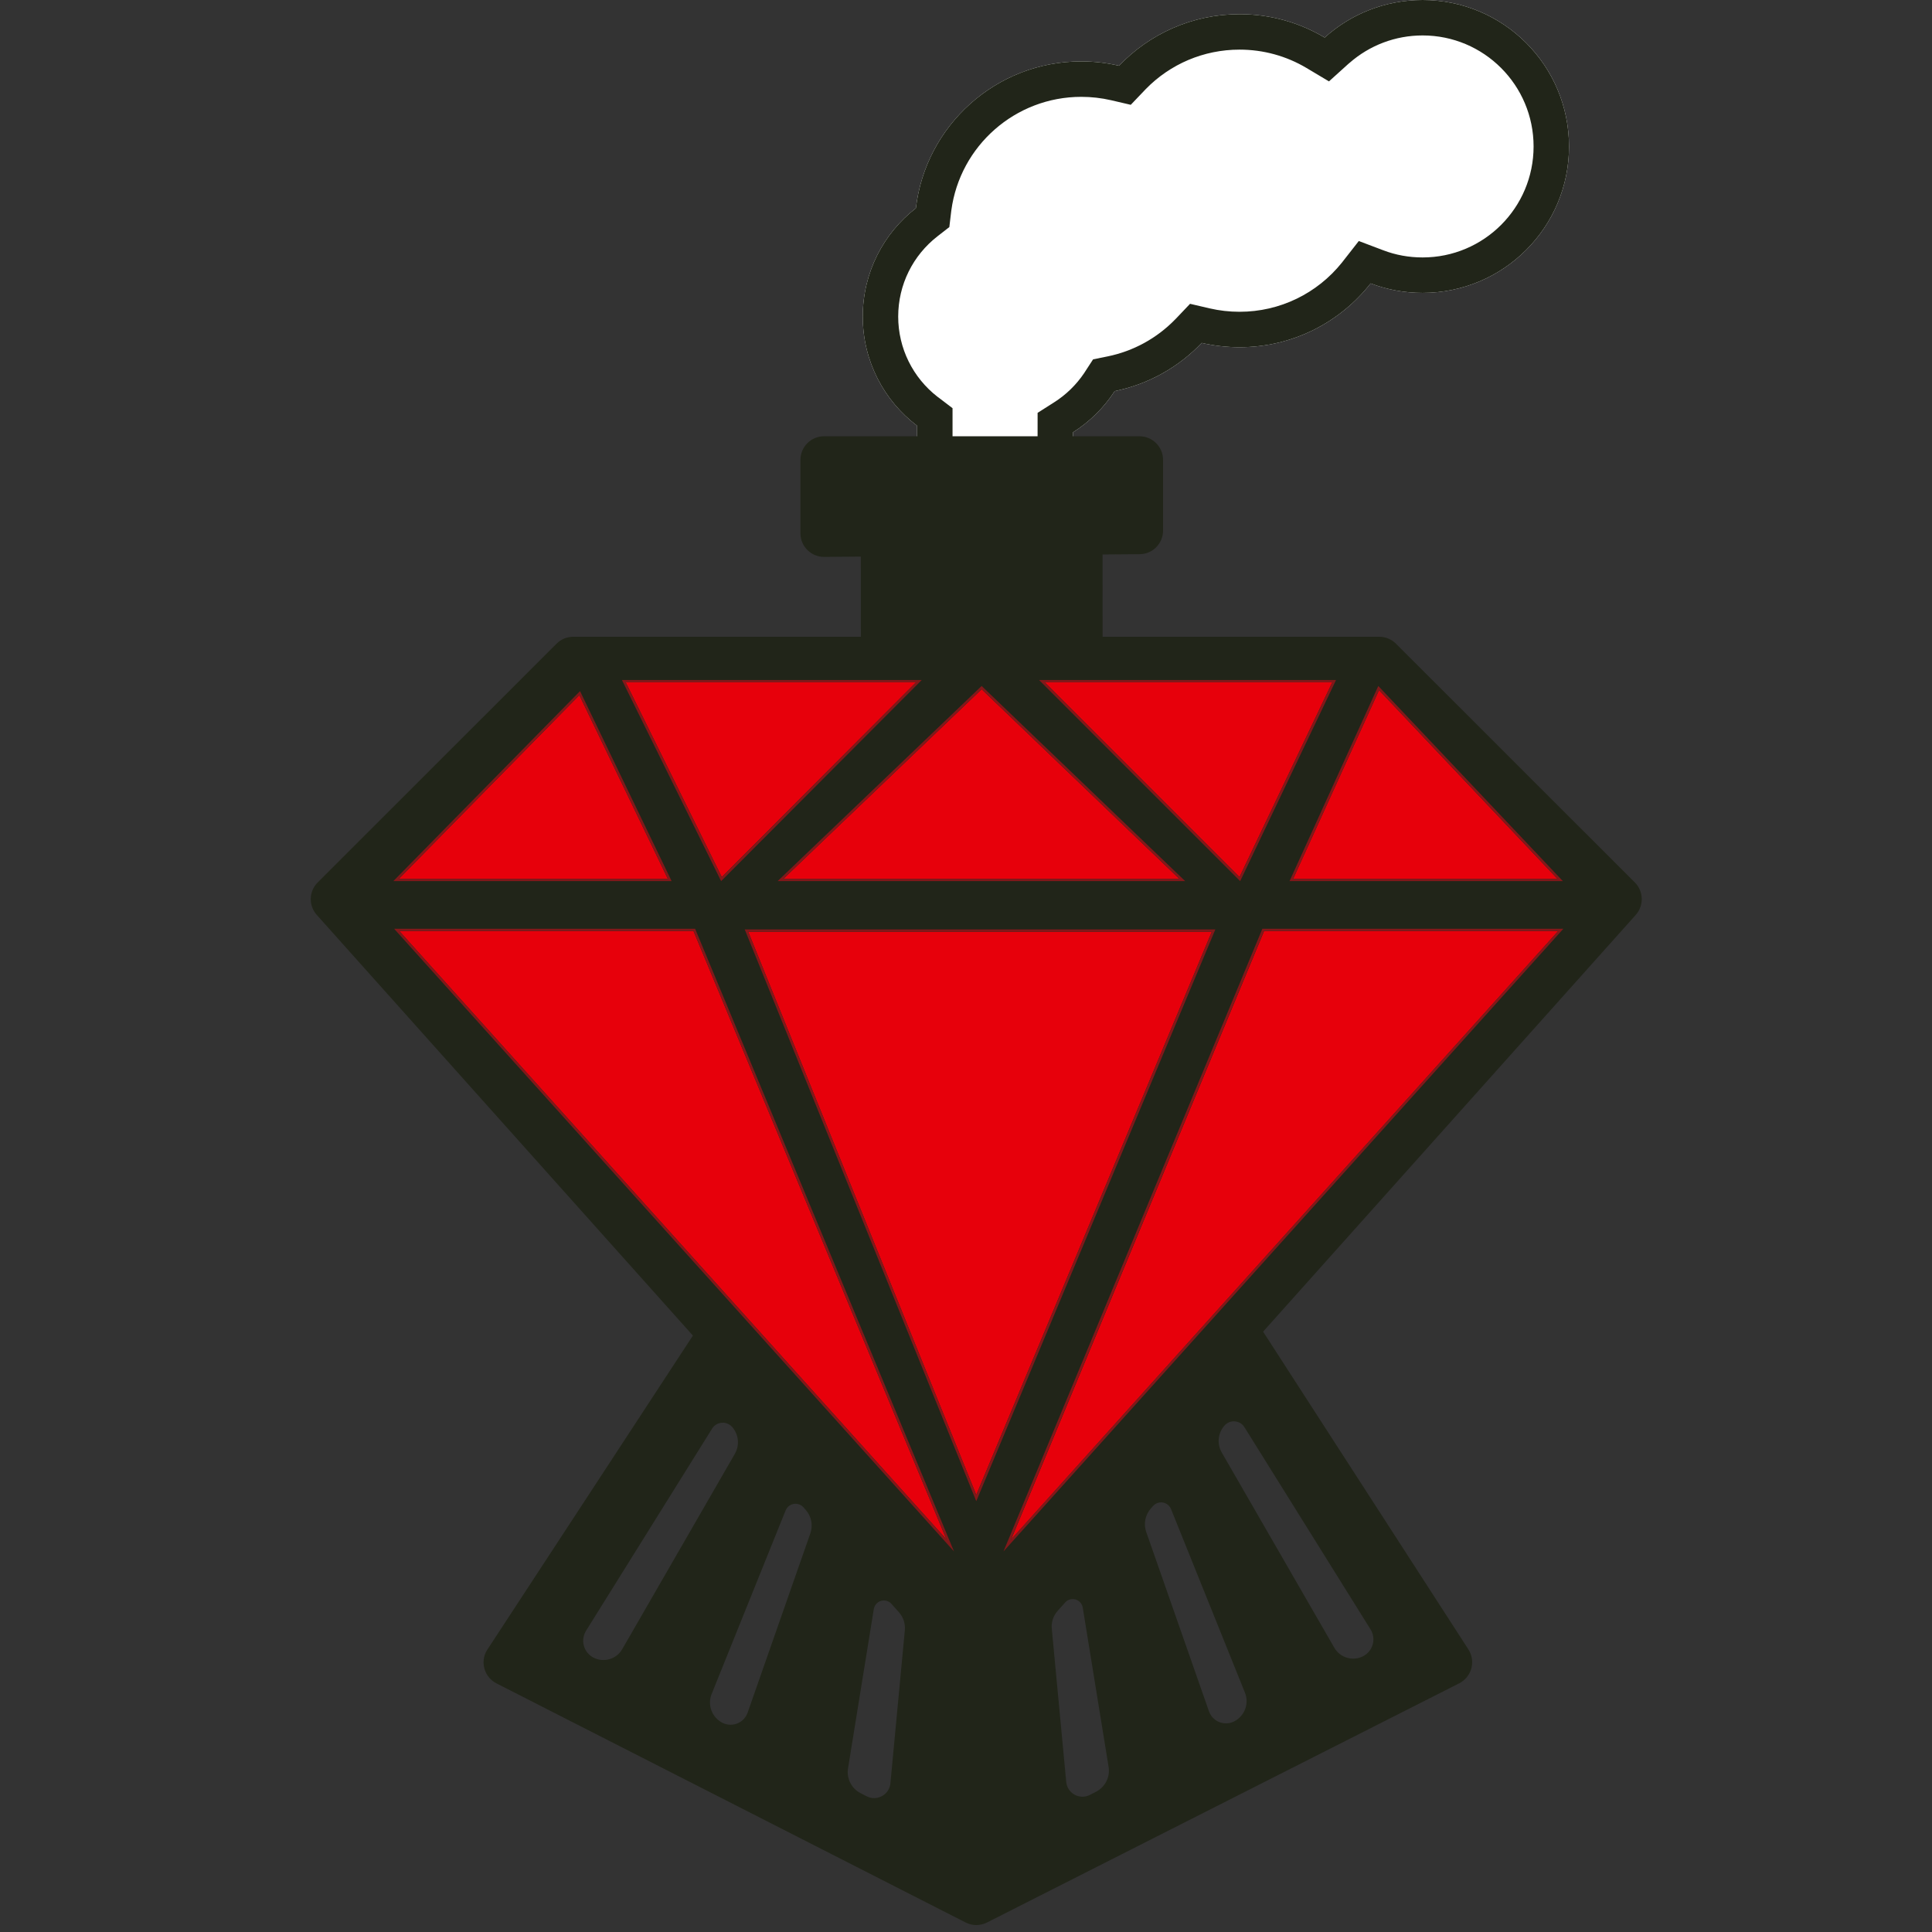
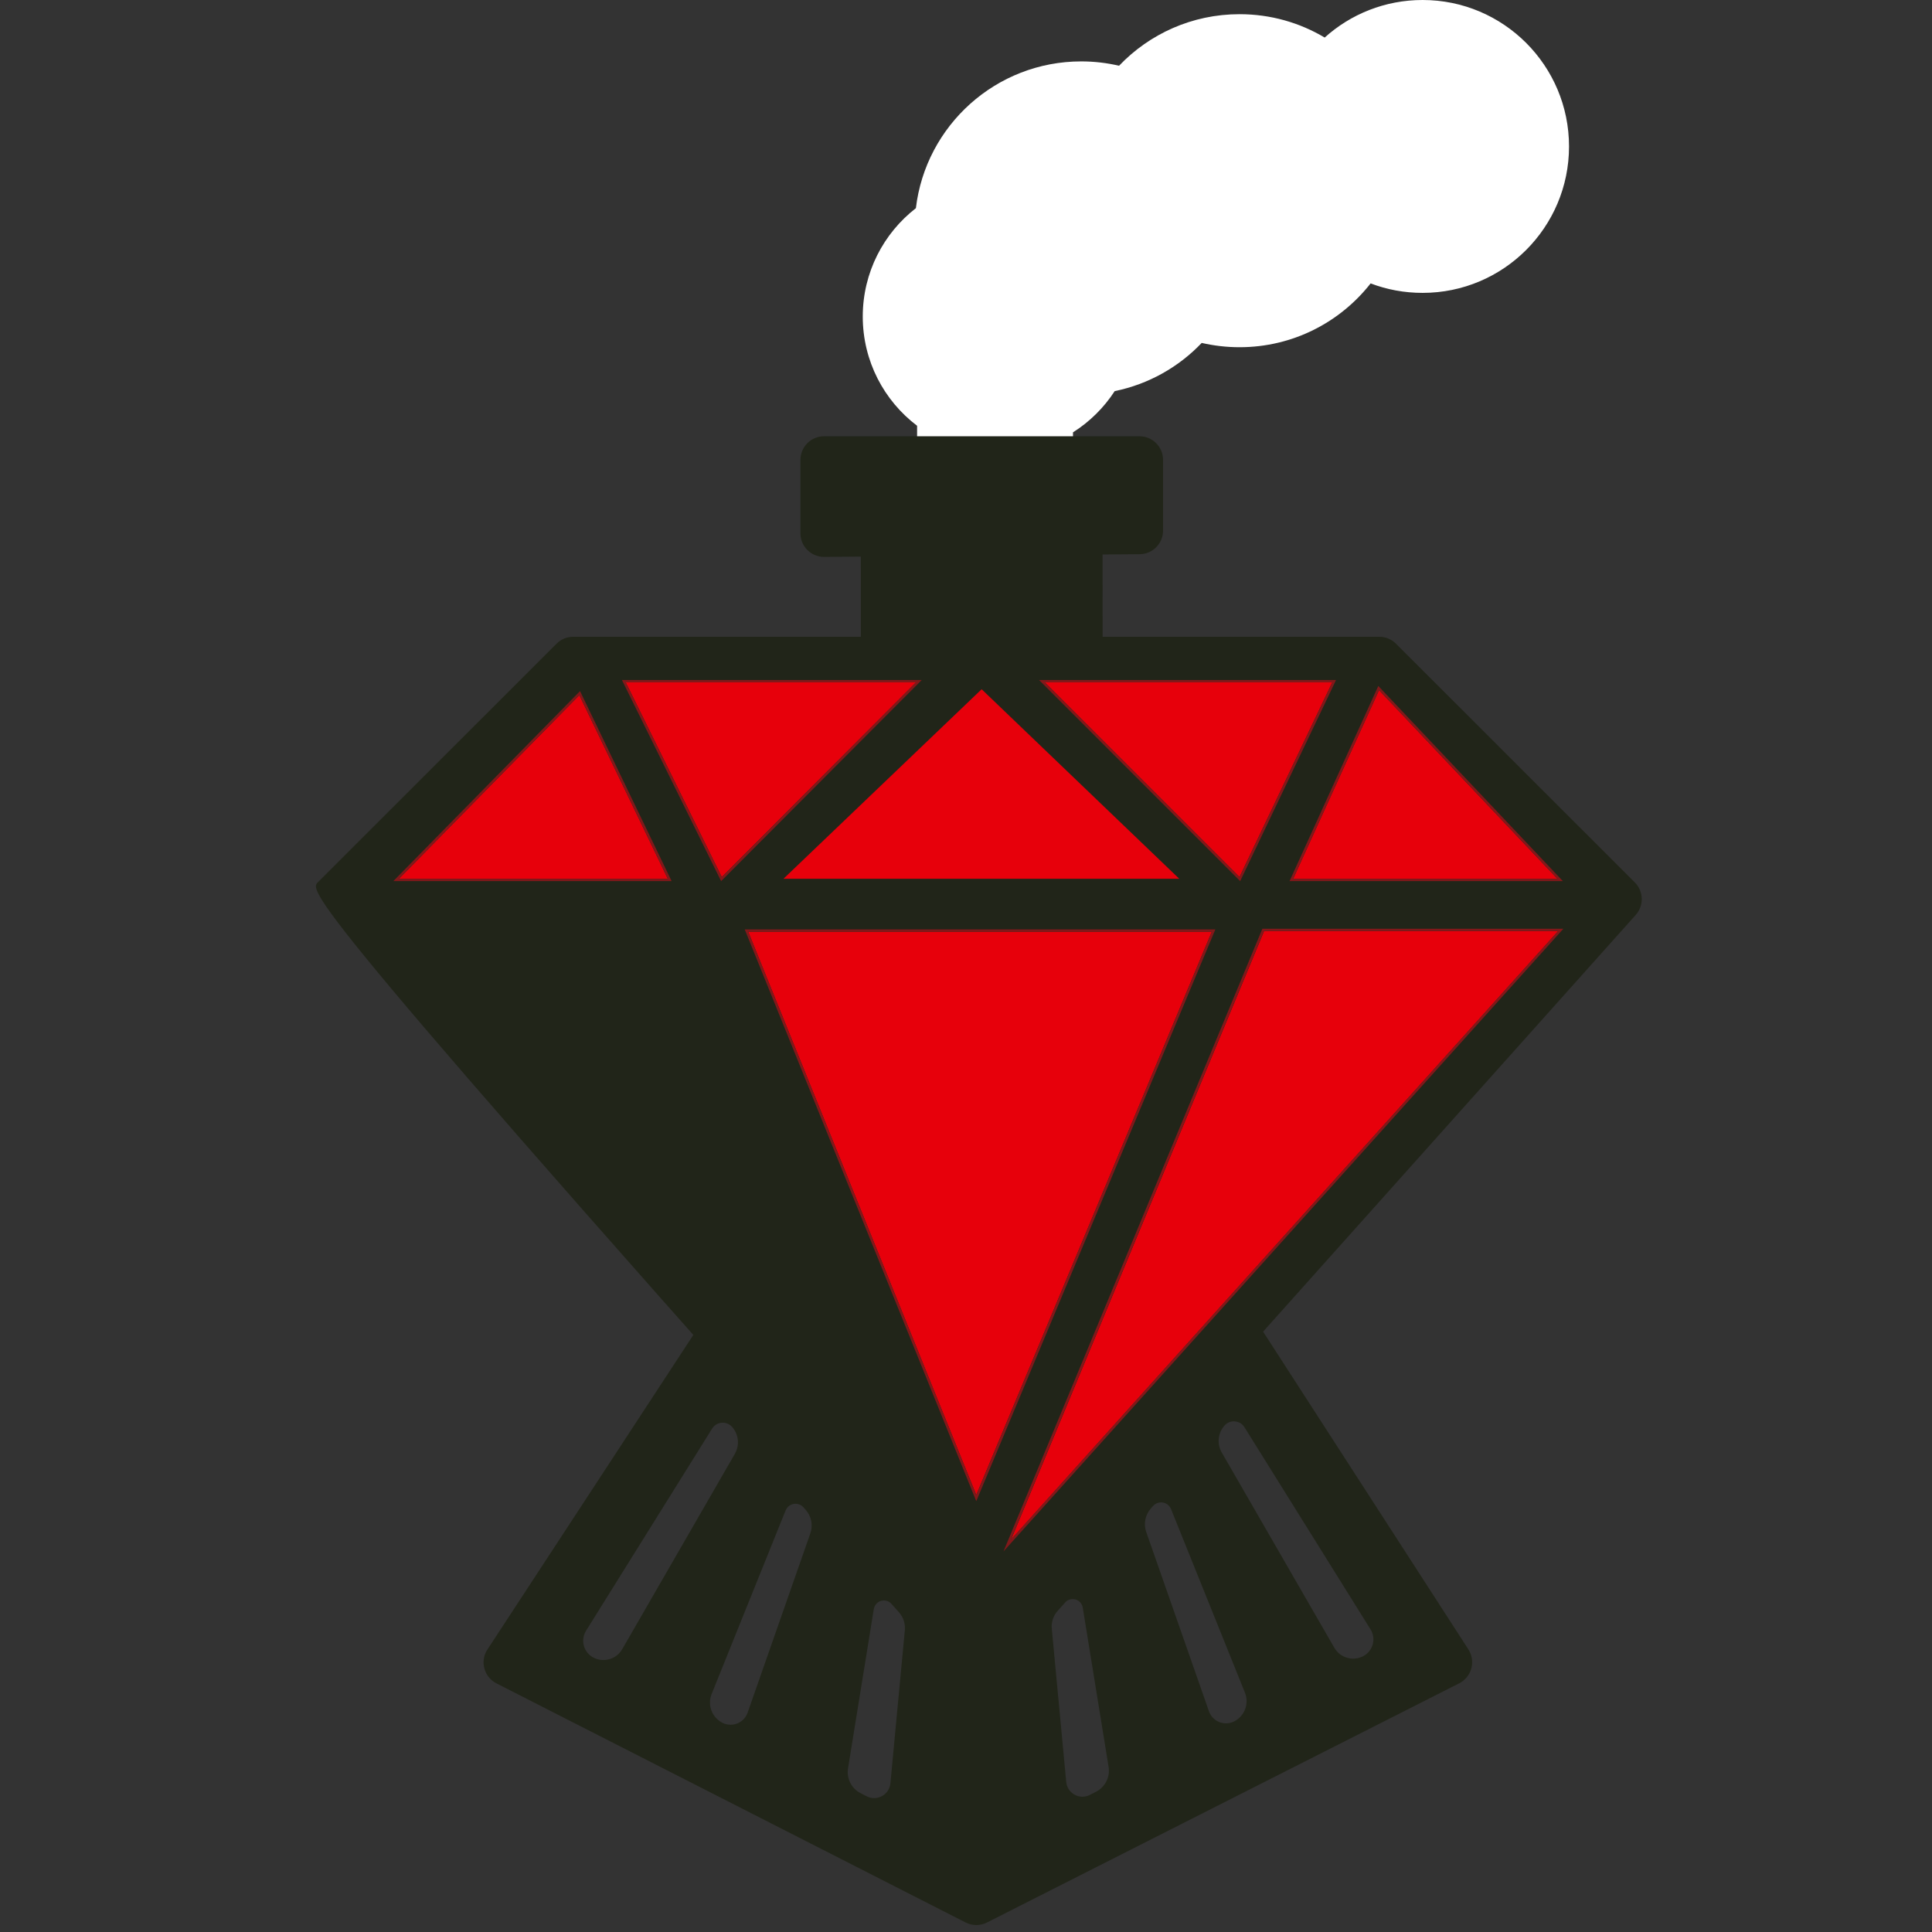
<svg xmlns="http://www.w3.org/2000/svg" width="32px" height="32px" viewBox="0 0 32 32" version="1.1">
  <rect x="0" y="0" width="32" height="32" fill="#333333" stroke="none" />
  <title>Group 3</title>
  <g id="MerseyRails-Logo" stroke="none" stroke-width="1" fill="none" fill-rule="evenodd">
    <g id="Group-4" transform="translate(5, 0)">
      <path d="M13.692,18.607 L19.321,27.319 C19.438,27.501 19.386,27.743 19.205,27.86 C19.193,27.868 19.182,27.875 19.169,27.881 L11.347,31.843 C11.236,31.899 11.104,31.899 10.993,31.842 L3.223,27.882 C3.031,27.784 2.954,27.549 3.052,27.356 C3.059,27.344 3.066,27.331 3.074,27.32 L6.987,21.342 C7.027,21.28 7.085,21.231 7.153,21.2 L13.202,18.463 C13.378,18.384 13.587,18.445 13.692,18.607 Z M9.667,26.511 C9.575,26.496 9.488,26.558 9.473,26.651 L9.473,26.651 L9.046,29.289 C9.019,29.457 9.102,29.622 9.253,29.7 L9.253,29.7 L9.355,29.752 C9.386,29.768 9.419,29.778 9.453,29.781 C9.602,29.795 9.734,29.686 9.748,29.537 L9.748,29.537 L9.987,27.001 C9.997,26.893 9.962,26.786 9.89,26.705 L9.89,26.705 L9.766,26.566 C9.74,26.536 9.705,26.517 9.667,26.511 Z M12.74,26.488 C12.702,26.494 12.667,26.513 12.641,26.543 L12.517,26.682 C12.445,26.763 12.41,26.87 12.421,26.978 L12.66,29.514 C12.674,29.663 12.805,29.772 12.954,29.758 C12.988,29.755 13.021,29.745 13.052,29.729 L13.154,29.677 C13.305,29.599 13.389,29.434 13.362,29.266 L12.934,26.628 C12.919,26.535 12.833,26.473 12.74,26.488 Z M8.242,24.92 C8.151,24.883 8.048,24.927 8.012,25.018 L8.012,25.018 L6.787,28.058 C6.714,28.239 6.791,28.445 6.964,28.534 C6.976,28.54 6.989,28.546 7.002,28.55 C7.158,28.605 7.328,28.523 7.383,28.367 L7.383,28.367 L8.422,25.397 C8.469,25.263 8.439,25.114 8.345,25.008 L8.345,25.008 L8.308,24.966 C8.29,24.946 8.267,24.93 8.242,24.92 Z M14.165,24.897 C14.14,24.907 14.117,24.923 14.099,24.943 L14.062,24.985 C13.968,25.091 13.938,25.24 13.985,25.374 L15.024,28.344 C15.079,28.5 15.249,28.582 15.405,28.527 C15.418,28.523 15.431,28.517 15.443,28.511 C15.616,28.422 15.693,28.216 15.62,28.035 L14.396,24.995 C14.359,24.904 14.256,24.86 14.165,24.897 Z M7.08,23.596 C6.983,23.535 6.856,23.565 6.795,23.662 L6.795,23.662 L4.707,27.01 C4.702,27.018 4.698,27.026 4.694,27.034 C4.615,27.189 4.677,27.377 4.831,27.456 C5.002,27.543 5.212,27.481 5.307,27.314 L5.307,27.314 L7.171,24.081 C7.254,23.938 7.236,23.758 7.126,23.634 C7.113,23.619 7.097,23.606 7.08,23.596 Z M15.327,23.573 C15.31,23.583 15.295,23.596 15.282,23.611 C15.172,23.735 15.153,23.915 15.236,24.058 L17.1,27.291 C17.196,27.458 17.405,27.52 17.576,27.433 C17.731,27.354 17.792,27.166 17.714,27.011 L17.7,26.987 L17.7,26.987 L15.612,23.639 C15.552,23.542 15.424,23.512 15.327,23.573 Z" id="Combined-Shape" fill="#212519" />
      <g id="Group" transform="translate(0, 10.547)">
-         <path d="M0.262,4.069 L4.218,0.115 C4.291,0.041 4.39,8.8817842e-16 4.494,0 L17.845,0 C17.949,-6.605827e-15 18.049,0.041 18.122,0.115 L22.078,4.069 C22.225,4.216 22.231,4.452 22.093,4.607 L11.461,16.497 C11.317,16.658 11.07,16.672 10.909,16.528 C10.898,16.518 10.888,16.508 10.878,16.497 L0.247,4.607 C0.108,4.452 0.115,4.216 0.262,4.069 Z" id="ruby" fill="#212519" />
+         <path d="M0.262,4.069 L4.218,0.115 C4.291,0.041 4.39,8.8817842e-16 4.494,0 L17.845,0 C17.949,-6.605827e-15 18.049,0.041 18.122,0.115 L22.078,4.069 C22.225,4.216 22.231,4.452 22.093,4.607 L11.461,16.497 C11.317,16.658 11.07,16.672 10.909,16.528 C10.898,16.518 10.888,16.508 10.878,16.497 C0.108,4.452 0.115,4.216 0.262,4.069 Z" id="ruby" fill="#212519" />
        <path d="M16.617,4.875 L20.807,14.952 L11.746,4.875 L16.617,4.875 Z" id="Triangle-8" fill="#E7000B" fill-rule="nonzero" transform="translate(16.277, 9.914) scale(-1, 1) translate(-16.277, -9.914) " />
        <path d="M16.607,4.836 L20.895,15.149 L11.622,4.836 L16.607,4.836 Z M16.581,4.875 L11.709,4.875 L20.771,14.952 L16.581,4.875 Z" id="Triangle-8-Copy" fill="#82181A" fill-rule="nonzero" transform="translate(16.258, 9.992) scale(-1, 1) translate(-16.258, -9.992) " />
        <path d="M15.071,4.886 L11.17,14.214 L7.393,4.886 L15.071,4.886 Z" id="Triangle-7-Fill" fill="#E7000B" fill-rule="nonzero" />
        <path d="M15.13,4.847 L11.17,14.317 L7.335,4.847 L15.13,4.847 Z M15.071,4.886 L7.393,4.886 L11.17,14.214 L15.071,4.886 Z" id="Triangle-7" fill="#82181A" fill-rule="nonzero" />
-         <path d="M6.487,4.875 L10.677,14.952 L1.615,4.875 L6.487,4.875 Z" id="Triangle-6-Fill" fill="#E7000B" fill-rule="nonzero" />
-         <path d="M6.513,4.836 L10.801,15.149 L1.528,4.836 L6.513,4.836 Z M6.487,4.875 L1.615,4.875 L10.677,14.952 L6.487,4.875 Z" id="Triangle-6" fill="#82181A" fill-rule="nonzero" />
        <path d="M17.841,0.884 L20.795,4.008 L16.419,4.008 L17.841,0.884 Z" id="Triangle-5-Fill" fill="#E7000B" fill-rule="nonzero" />
        <path d="M17.829,0.815 L20.886,4.047 L16.359,4.047 L17.829,0.815 Z M17.841,0.884 L16.419,4.008 L20.795,4.008 L17.841,0.884 Z" id="Triangle-5" fill="#82181A" fill-rule="nonzero" />
        <path d="M17.067,0.755 L15.53,3.98 L12.305,0.755 L17.067,0.755 Z" id="Triangle-4-Fill" fill="#E7000B" fill-rule="nonzero" />
        <path d="M17.129,0.716 L15.541,4.047 L12.21,0.716 L17.129,0.716 Z M17.067,0.755 L12.305,0.755 L15.53,3.98 L17.067,0.755 Z" id="Triangle-4" fill="#82181A" fill-rule="nonzero" />
        <path d="M11.259,0.869 L14.532,4.008 L7.977,4.008 L11.259,0.869 Z" id="Triangle-3-Fill" fill="#E7000B" fill-rule="nonzero" />
-         <path d="M11.259,0.815 L14.63,4.047 L7.88,4.047 L11.22,0.852 L11.259,0.815 Z M14.532,4.008 L11.259,0.869 L7.977,4.008 L14.532,4.008 Z" id="Triangle-3" fill="#82181A" fill-rule="nonzero" />
        <path d="M10.172,0.755 L6.955,3.98 L5.364,0.755 L10.172,0.755 Z" id="Triangle-2-Fill" fill="#E7000B" fill-rule="nonzero" />
        <path d="M10.267,0.716 L6.944,4.047 L5.301,0.716 L10.267,0.716 Z M10.172,0.755 L5.364,0.755 L6.955,3.98 L10.172,0.755 Z" id="Triangle-2" fill="#82181A" fill-rule="nonzero" />
        <path d="M4.596,0.967 L6.061,4.008 L1.608,4.008 L4.596,0.967 Z" id="Triangle-1-Fill" fill="#E7000B" fill-rule="nonzero" />
        <path d="M4.607,0.9 L6.124,4.047 L1.515,4.047 L4.607,0.9 Z M4.596,0.967 L1.608,4.008 L6.061,4.008 L4.596,0.967 Z" id="Triangle-1" fill="#82181A" fill-rule="nonzero" />
      </g>
      <path d="M18.563,0 C19.902,0 20.988,1.086 20.988,2.426 C20.988,3.765 19.902,4.851 18.563,4.851 C18.259,4.851 17.969,4.796 17.702,4.694 C17.197,5.338 16.412,5.751 15.531,5.751 C15.315,5.751 15.106,5.726 14.904,5.68 C14.524,6.079 14.024,6.364 13.463,6.478 C13.285,6.752 13.049,6.986 12.772,7.161 L12.772,8.646 L10.19,8.646 L10.19,7.052 C9.643,6.638 9.29,5.981 9.29,5.243 C9.29,4.513 9.635,3.863 10.17,3.448 C10.332,2.079 11.497,1.017 12.909,1.017 C13.125,1.017 13.334,1.042 13.535,1.089 C14.038,0.562 14.746,0.235 15.531,0.235 C16.046,0.235 16.528,0.376 16.941,0.622 C17.37,0.235 17.939,0 18.563,0 Z" id="Cloud-fill" fill="#FFFFFF" fill-rule="nonzero" />
-       <path d="M18.563,0 C19.902,0 20.988,1.086 20.988,2.426 C20.988,3.765 19.902,4.851 18.563,4.851 C18.259,4.851 17.969,4.796 17.702,4.694 C17.197,5.338 16.412,5.751 15.531,5.751 C15.315,5.751 15.106,5.726 14.904,5.68 C14.524,6.079 14.024,6.364 13.463,6.478 C13.285,6.752 13.049,6.986 12.772,7.161 L12.772,8.646 L10.19,8.646 L10.19,7.052 C9.643,6.638 9.29,5.981 9.29,5.243 C9.29,4.513 9.635,3.863 10.17,3.448 C10.332,2.079 11.497,1.017 12.909,1.017 C13.125,1.017 13.334,1.042 13.535,1.089 C14.038,0.562 14.746,0.235 15.531,0.235 C16.046,0.235 16.528,0.376 16.941,0.622 C17.37,0.235 17.939,0 18.563,0 Z M18.563,0.587 C18.11,0.587 17.684,0.751 17.351,1.043 L17.333,1.058 L17.012,1.348 L16.64,1.126 C16.307,0.928 15.927,0.822 15.531,0.822 C14.937,0.822 14.383,1.06 13.977,1.476 L13.96,1.494 L13.729,1.736 L13.403,1.66 C13.242,1.623 13.077,1.604 12.909,1.604 C11.817,1.604 10.9,2.415 10.757,3.485 L10.753,3.517 L10.724,3.761 L10.53,3.912 C10.121,4.229 9.877,4.715 9.877,5.243 C9.877,5.769 10.12,6.255 10.528,6.572 L10.545,6.584 L10.777,6.761 L10.777,8.059 L12.185,8.059 L12.186,6.838 L12.458,6.665 C12.656,6.54 12.826,6.374 12.957,6.18 L12.971,6.158 L13.105,5.952 L13.346,5.903 C13.772,5.816 14.16,5.603 14.462,5.293 L14.48,5.275 L14.711,5.032 L15.037,5.108 C15.197,5.145 15.363,5.164 15.531,5.164 C16.199,5.164 16.816,4.861 17.226,4.35 L17.24,4.332 L17.506,3.992 L17.91,4.145 C18.116,4.224 18.336,4.264 18.563,4.264 C19.578,4.264 20.401,3.441 20.401,2.426 C20.401,1.41 19.578,0.587 18.563,0.587 Z" id="cloud" fill="#212519" fill-rule="nonzero" />
      <path d="M13.873,7.226 C14.089,7.226 14.264,7.401 14.264,7.617 L14.264,8.788 C14.264,9.003 14.091,9.178 13.876,9.179 L13.262,9.184 L13.263,11.23 L9.259,11.23 L9.258,9.219 L8.653,9.224 C8.437,9.226 8.26,9.053 8.258,8.837 L8.258,7.617 C8.258,7.401 8.433,7.226 8.649,7.226 L13.873,7.226 Z" id="Combined-Shape" fill="#212519" />
    </g>
  </g>
</svg>